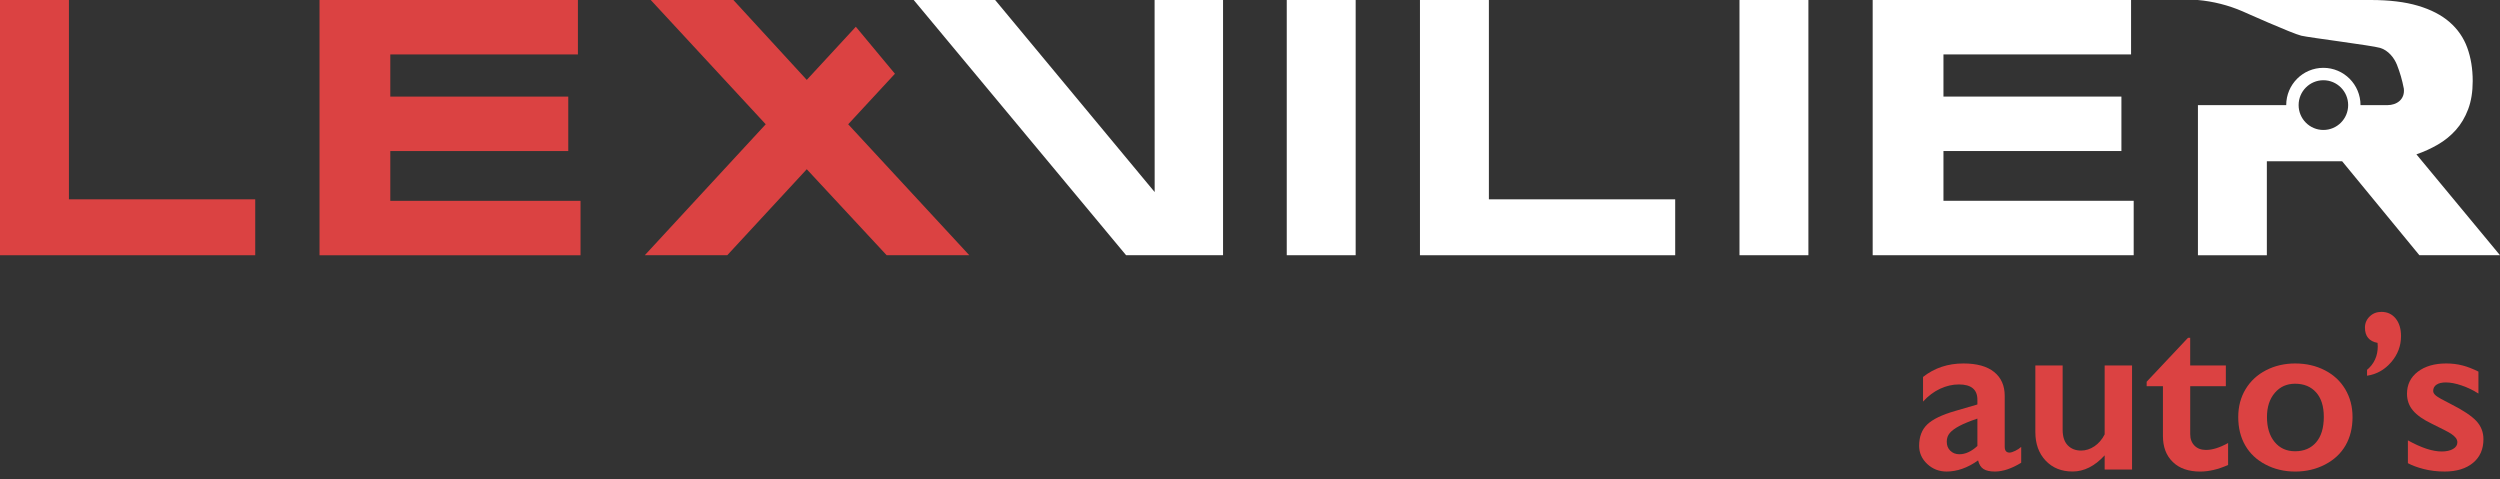
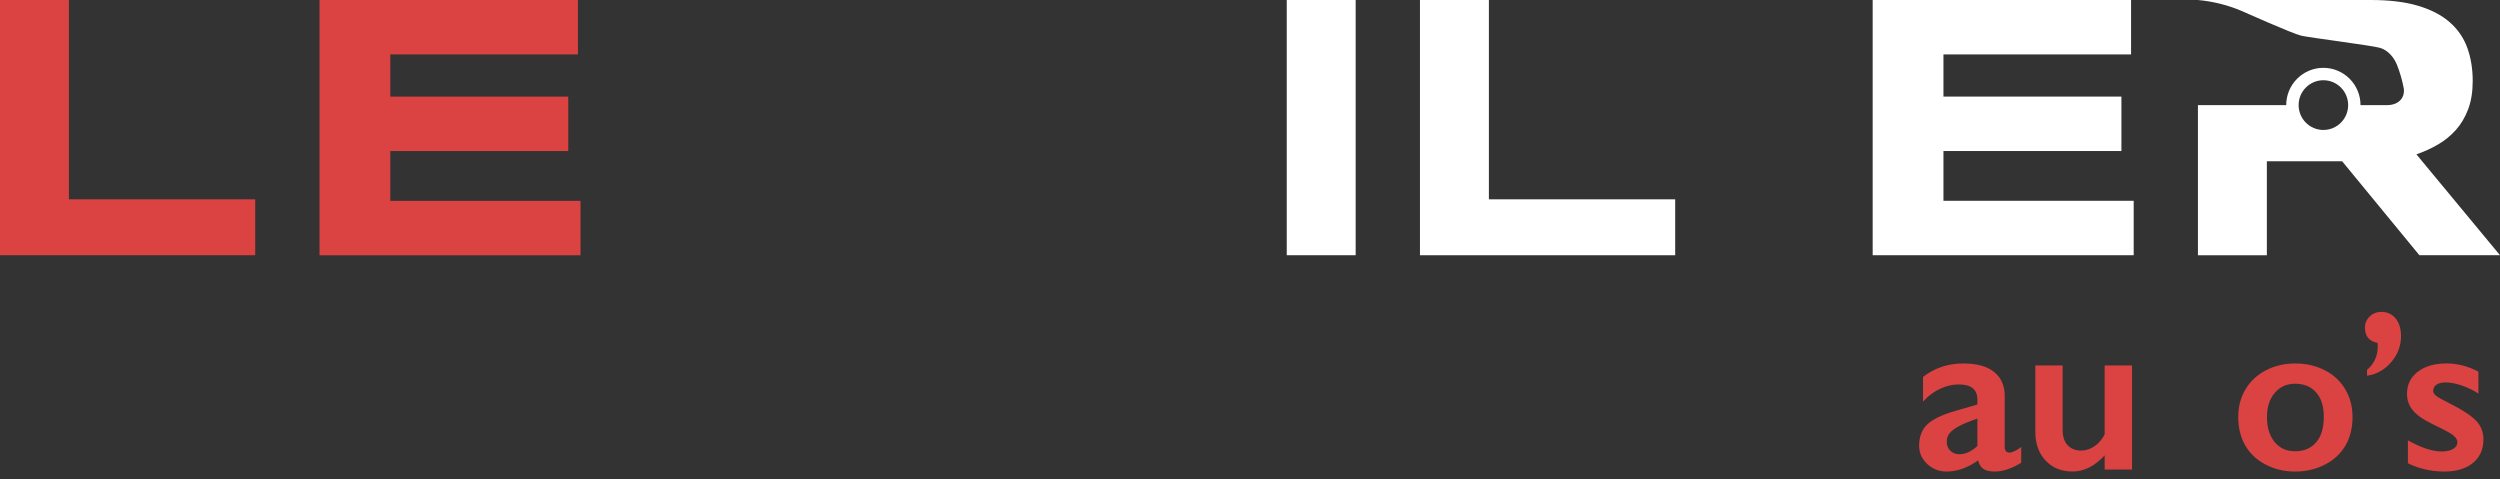
<svg xmlns="http://www.w3.org/2000/svg" width="313" height="60" viewBox="0 0 313 60" fill="none">
  <rect x="0" y="0" width="313" height="60" fill="#333333" stroke="none" />
  <g clip-path="url(#clip0_3283_5298)">
    <path d="M0 31.954V0H8.629V24.956H31.954V31.957H0V31.954Z" fill="#DB4242" />
    <path d="M40.004 31.954V0H72.354V6.816H48.866V12.095H71.147V18.911H48.866V25.145H72.682V31.96H40.004V31.954Z" fill="#DB4242" />
-     <path d="M112.046 9.234L107.149 3.349L101.007 10.002L91.82 0H81.473L95.869 15.559L80.729 31.954H91.053L101.007 21.188L111.009 31.954H121.356L106.193 15.559L112.046 9.234Z" fill="#DB4242" />
    <path d="M302.535 19.324C303.48 19 304.38 18.589 305.234 18.093C306.087 17.597 306.834 16.989 307.478 16.268C308.122 15.547 308.633 14.682 309.014 13.675C309.394 12.668 309.583 11.49 309.583 10.141C309.583 8.605 309.353 7.214 308.898 5.965C308.441 4.716 307.705 3.65 306.689 2.767C305.674 1.884 304.357 1.202 302.735 0.721C301.111 0.239 299.139 0 296.812 0H275.184V0.003C277.103 0.174 278.99 0.65 280.771 1.42C280.771 1.42 287.031 4.22 288.127 4.471C289.223 4.722 296.977 5.693 297.987 5.995C298.997 6.296 299.75 7.217 300.11 8.141C300.47 9.066 300.745 9.978 300.961 11.103C301.108 12.47 300.048 13.159 298.917 13.162H295.536C295.536 10.584 293.454 8.493 290.885 8.493C288.316 8.493 286.234 10.584 286.234 13.162H275.181V15.982V31.957H283.81V20.187H293.233L302.907 31.954H313L302.535 19.324ZM290.888 16.271C289.175 16.271 287.787 14.877 287.787 13.159C287.787 11.44 289.175 10.046 290.888 10.046C292.601 10.046 293.989 11.44 293.989 13.159C293.989 14.877 292.601 16.271 290.888 16.271Z" fill="white" />
-     <path d="M153.122 31.954H140.988L114.396 0H124.593L144.564 24.046L144.555 0H153.125V31.954H153.122Z" fill="white" />
    <path d="M161.101 31.954V0H169.729V31.954H161.101Z" fill="white" />
    <path d="M177.779 31.954V0H186.408V24.956H209.734V31.957H177.779V31.954Z" fill="white" />
-     <path d="M217.784 31.954V0H226.412V31.954H217.784Z" fill="white" />
    <path d="M234.459 31.954V0H266.809V6.813H243.321V12.092H265.601V18.908H243.321V25.139H267.137V31.954H234.459Z" fill="white" />
    <path d="M245.828 45.506C247.502 45.506 248.781 45.86 249.664 46.572C250.547 47.283 250.99 48.276 250.99 49.551V55.927C250.99 56.42 251.191 56.665 251.589 56.665C251.758 56.665 251.991 56.594 252.295 56.45C252.596 56.305 252.85 56.139 253.054 55.953V57.935C251.855 58.67 250.757 59.036 249.762 59.036C249.147 59.036 248.675 58.933 248.347 58.729C248.016 58.526 247.786 58.162 247.656 57.642C246.345 58.573 245.028 59.036 243.708 59.036C242.769 59.036 241.963 58.72 241.286 58.088C240.613 57.456 240.276 56.698 240.276 55.815C240.276 54.69 240.61 53.801 241.281 53.151C241.951 52.501 243.123 51.931 244.795 51.45L247.57 50.641V50.041C247.57 48.769 246.8 48.131 245.255 48.131C244.464 48.131 243.678 48.311 242.899 48.674C242.116 49.038 241.407 49.572 240.764 50.278V47.195C242.187 46.067 243.873 45.506 245.828 45.506ZM243.734 55.298C243.734 55.773 243.885 56.154 244.189 56.441C244.49 56.73 244.865 56.872 245.311 56.872C246.064 56.872 246.817 56.529 247.57 55.838V52.407C246.614 52.732 245.861 53.039 245.317 53.328C244.774 53.618 244.372 53.91 244.118 54.208C243.861 54.506 243.734 54.87 243.734 55.298Z" fill="#DB4242" />
    <path d="M258.243 45.757V53.818C258.243 54.666 258.455 55.31 258.877 55.75C259.3 56.193 259.861 56.411 260.558 56.411C261.134 56.411 261.689 56.234 262.217 55.88C262.746 55.525 263.174 55.029 263.502 54.388V45.754H266.933V58.782H263.502V57.011C262.265 58.36 260.927 59.033 259.486 59.033C258.092 59.033 256.967 58.579 256.11 57.666C255.254 56.754 254.826 55.564 254.826 54.096V45.754H258.243V45.757Z" fill="#DB4242" />
-     <path d="M273.935 42.296H274.212V45.757H278.677V48.352H274.215V54.365C274.215 54.949 274.392 55.425 274.747 55.788C275.101 56.151 275.583 56.331 276.197 56.331C276.997 56.331 277.918 56.042 278.958 55.466V58.215C277.72 58.765 276.557 59.039 275.47 59.039C274 59.039 272.854 58.641 272.033 57.84C271.209 57.04 270.799 55.956 270.799 54.589V48.352H268.761V47.794L273.935 42.296Z" fill="#DB4242" />
    <path d="M287.368 45.506C288.726 45.506 289.958 45.789 291.065 46.356C292.173 46.923 293.026 47.718 293.631 48.742C294.237 49.764 294.538 50.925 294.538 52.215C294.538 53.564 294.248 54.746 293.667 55.758C293.085 56.771 292.229 57.572 291.101 58.159C289.97 58.744 288.726 59.039 287.368 59.039C286.001 59.039 284.761 58.747 283.644 58.159C282.528 57.575 281.681 56.774 281.099 55.758C280.517 54.746 280.228 53.564 280.228 52.215C280.228 50.904 280.535 49.737 281.149 48.721C281.763 47.703 282.62 46.914 283.715 46.35C284.811 45.786 286.03 45.506 287.368 45.506ZM283.824 52.215C283.824 53.517 284.143 54.557 284.781 55.333C285.419 56.11 286.272 56.497 287.341 56.497C288.458 56.497 289.338 56.125 289.978 55.38C290.619 54.636 290.941 53.573 290.941 52.185C290.941 50.865 290.619 49.844 289.973 49.123C289.326 48.403 288.449 48.042 287.344 48.042C286.302 48.042 285.457 48.423 284.805 49.185C284.152 49.95 283.824 50.96 283.824 52.215Z" fill="#DB4242" />
    <path d="M298.152 39.047C298.896 39.047 299.49 39.325 299.939 39.877C300.385 40.429 300.609 41.162 300.609 42.074C300.609 43.303 300.199 44.392 299.375 45.346C298.551 46.3 297.544 46.864 296.354 47.041V46.303C297.246 45.55 297.695 44.57 297.695 43.359L297.668 42.928C296.617 42.733 296.091 42.095 296.091 41.017C296.091 40.468 296.289 40.004 296.685 39.623C297.074 39.236 297.565 39.047 298.152 39.047Z" fill="#DB4242" />
    <path d="M306.27 45.506C306.985 45.506 307.661 45.588 308.293 45.751C308.925 45.913 309.595 46.173 310.301 46.525V49.274C309.651 48.854 308.951 48.518 308.207 48.264C307.463 48.007 306.799 47.88 306.211 47.88C305.718 47.88 305.331 47.974 305.053 48.157C304.776 48.343 304.634 48.609 304.634 48.952C304.634 49.147 304.749 49.342 304.983 49.536C305.216 49.731 305.851 50.089 306.893 50.611C308.382 51.364 309.424 52.061 310.026 52.696C310.626 53.334 310.927 54.099 310.927 54.991C310.927 56.246 310.49 57.235 309.616 57.956C308.742 58.676 307.561 59.036 306.072 59.036C305.142 59.036 304.274 58.933 303.471 58.729C302.667 58.526 302 58.277 301.469 57.991V55.133C303.143 56.063 304.551 56.526 305.694 56.526C306.279 56.526 306.754 56.423 307.118 56.213C307.481 56.004 307.661 55.726 307.661 55.383C307.661 55.18 307.596 54.994 307.466 54.825C307.336 54.657 307.141 54.486 306.881 54.309C306.622 54.131 305.806 53.709 304.439 53.039C303.388 52.537 302.611 51.99 302.109 51.4C301.607 50.809 301.356 50.109 301.356 49.3C301.356 48.149 301.808 47.227 302.709 46.539C303.615 45.848 304.802 45.506 306.27 45.506Z" fill="#DB4242" />
  </g>
  <defs>
    <clipPath id="clip0_3283_5298">
      <rect width="313" height="59.036" fill="white" />
    </clipPath>
  </defs>
</svg>